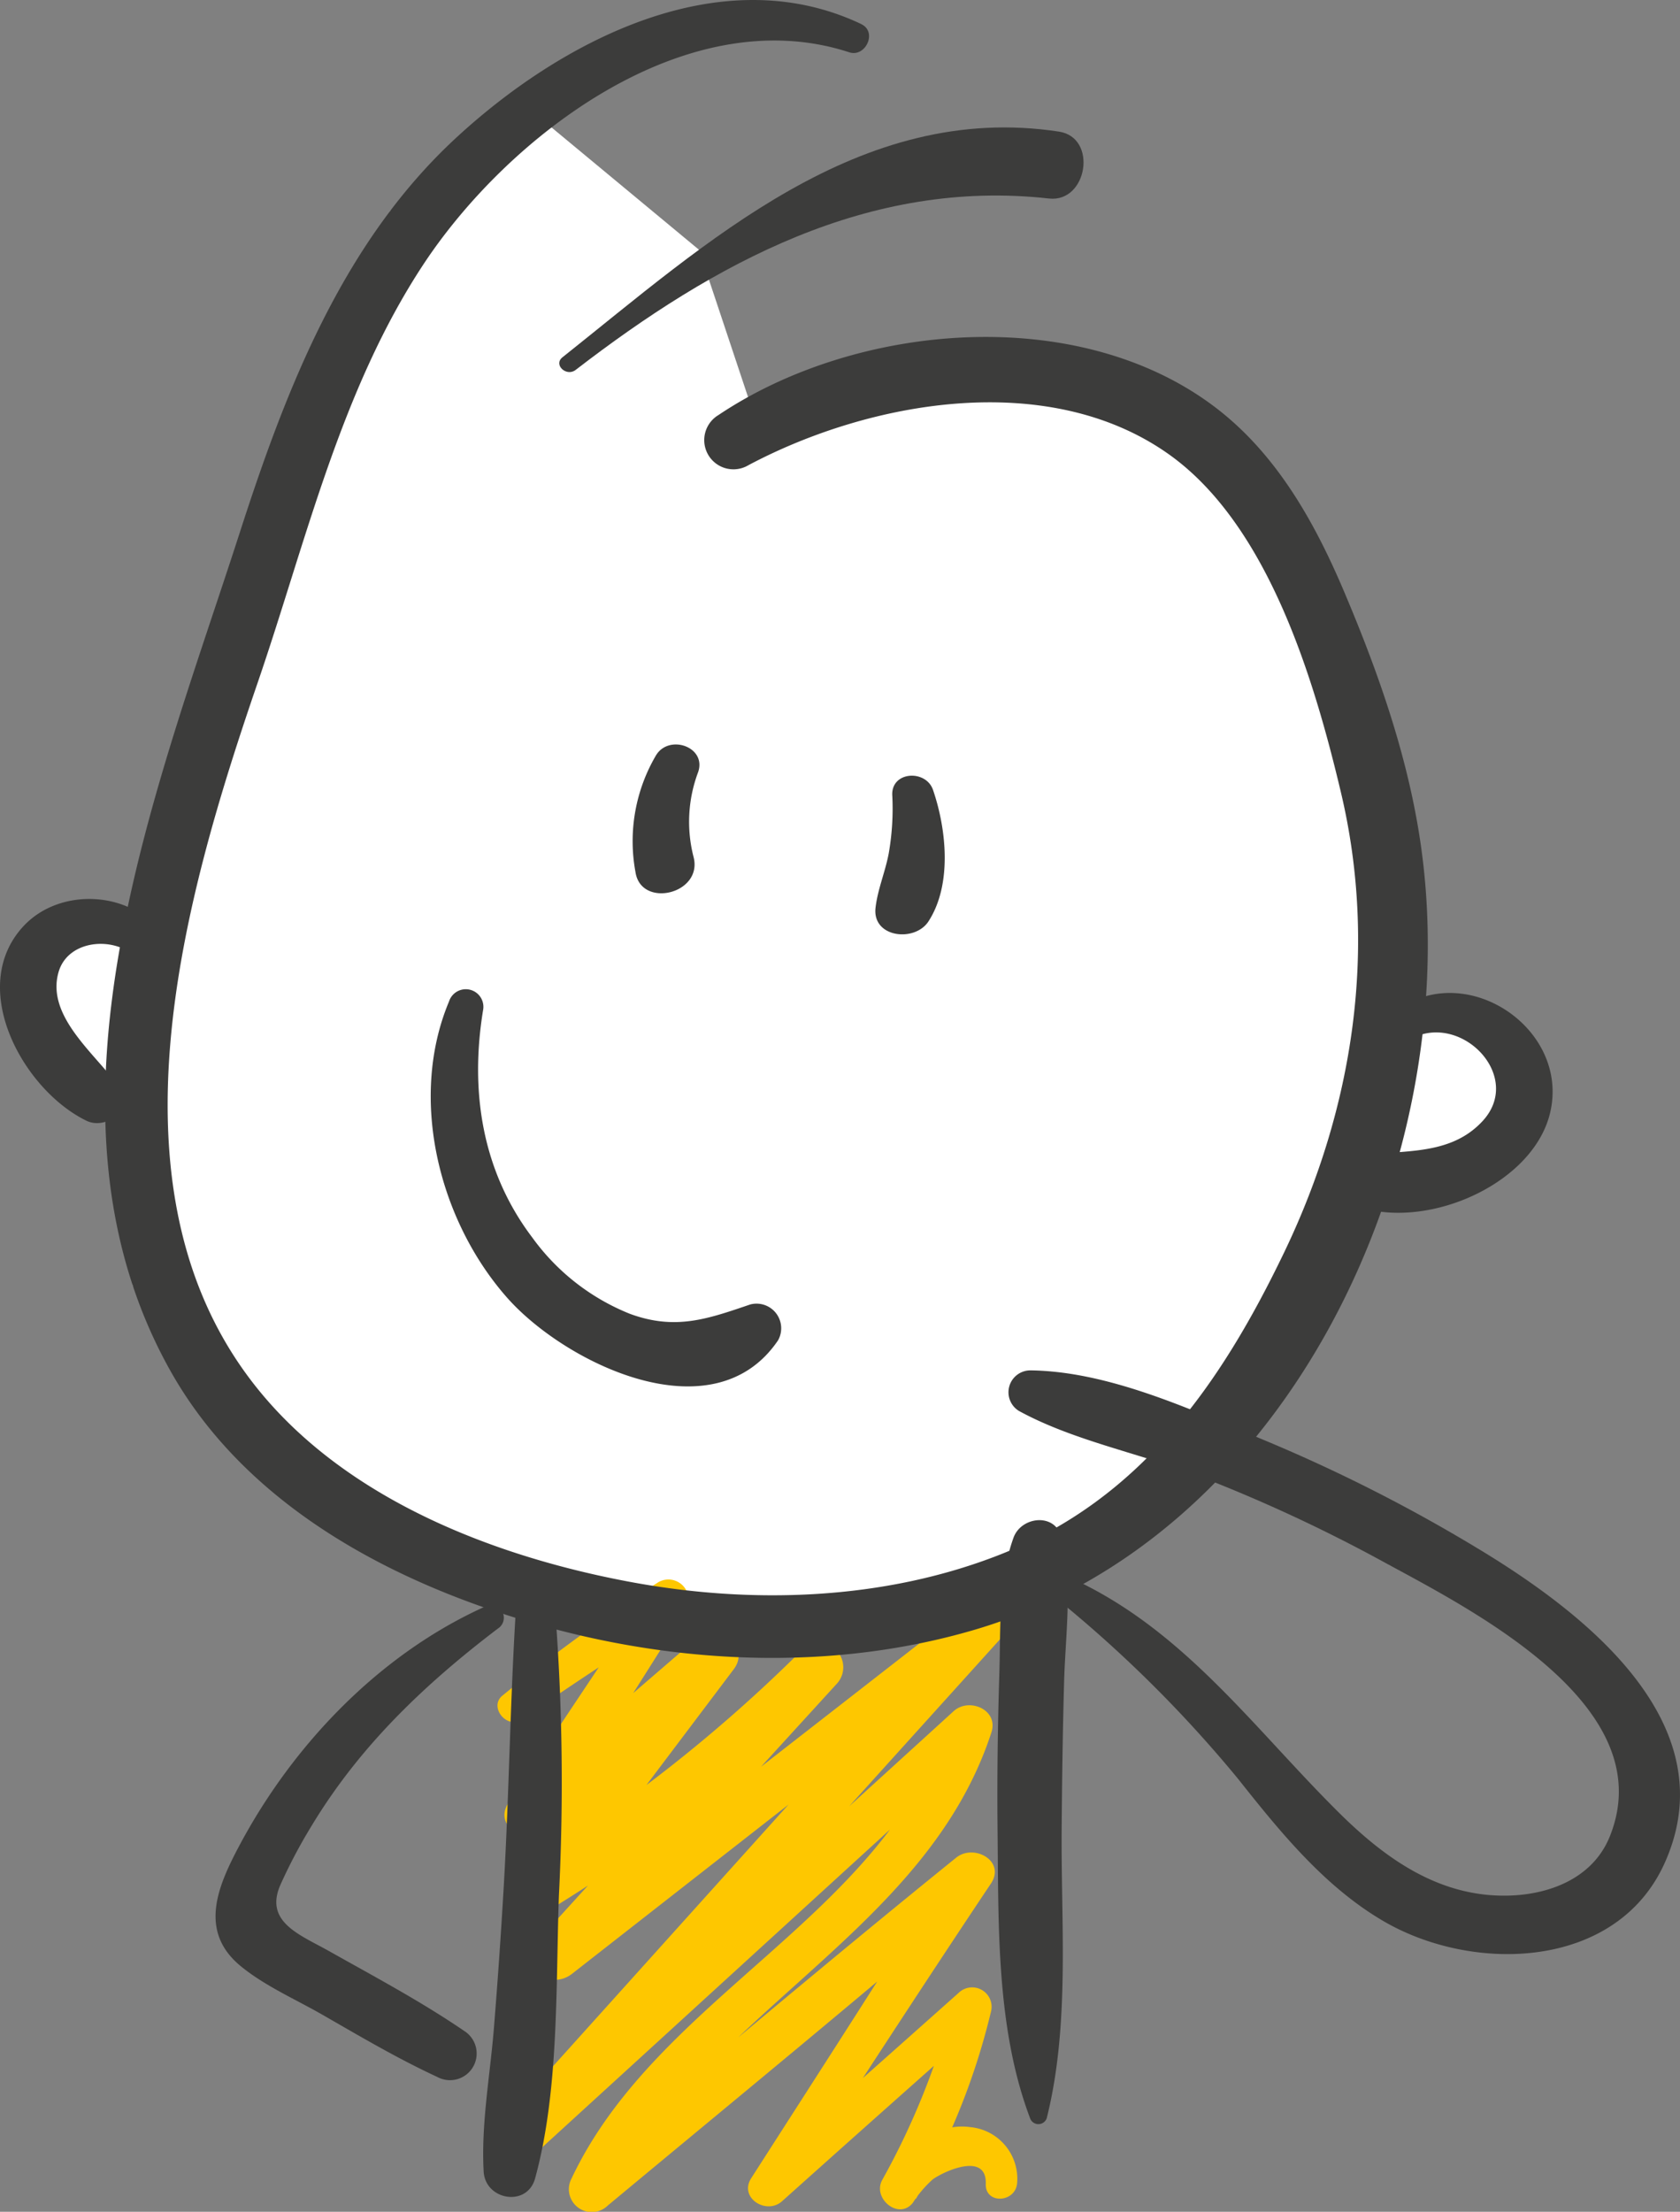
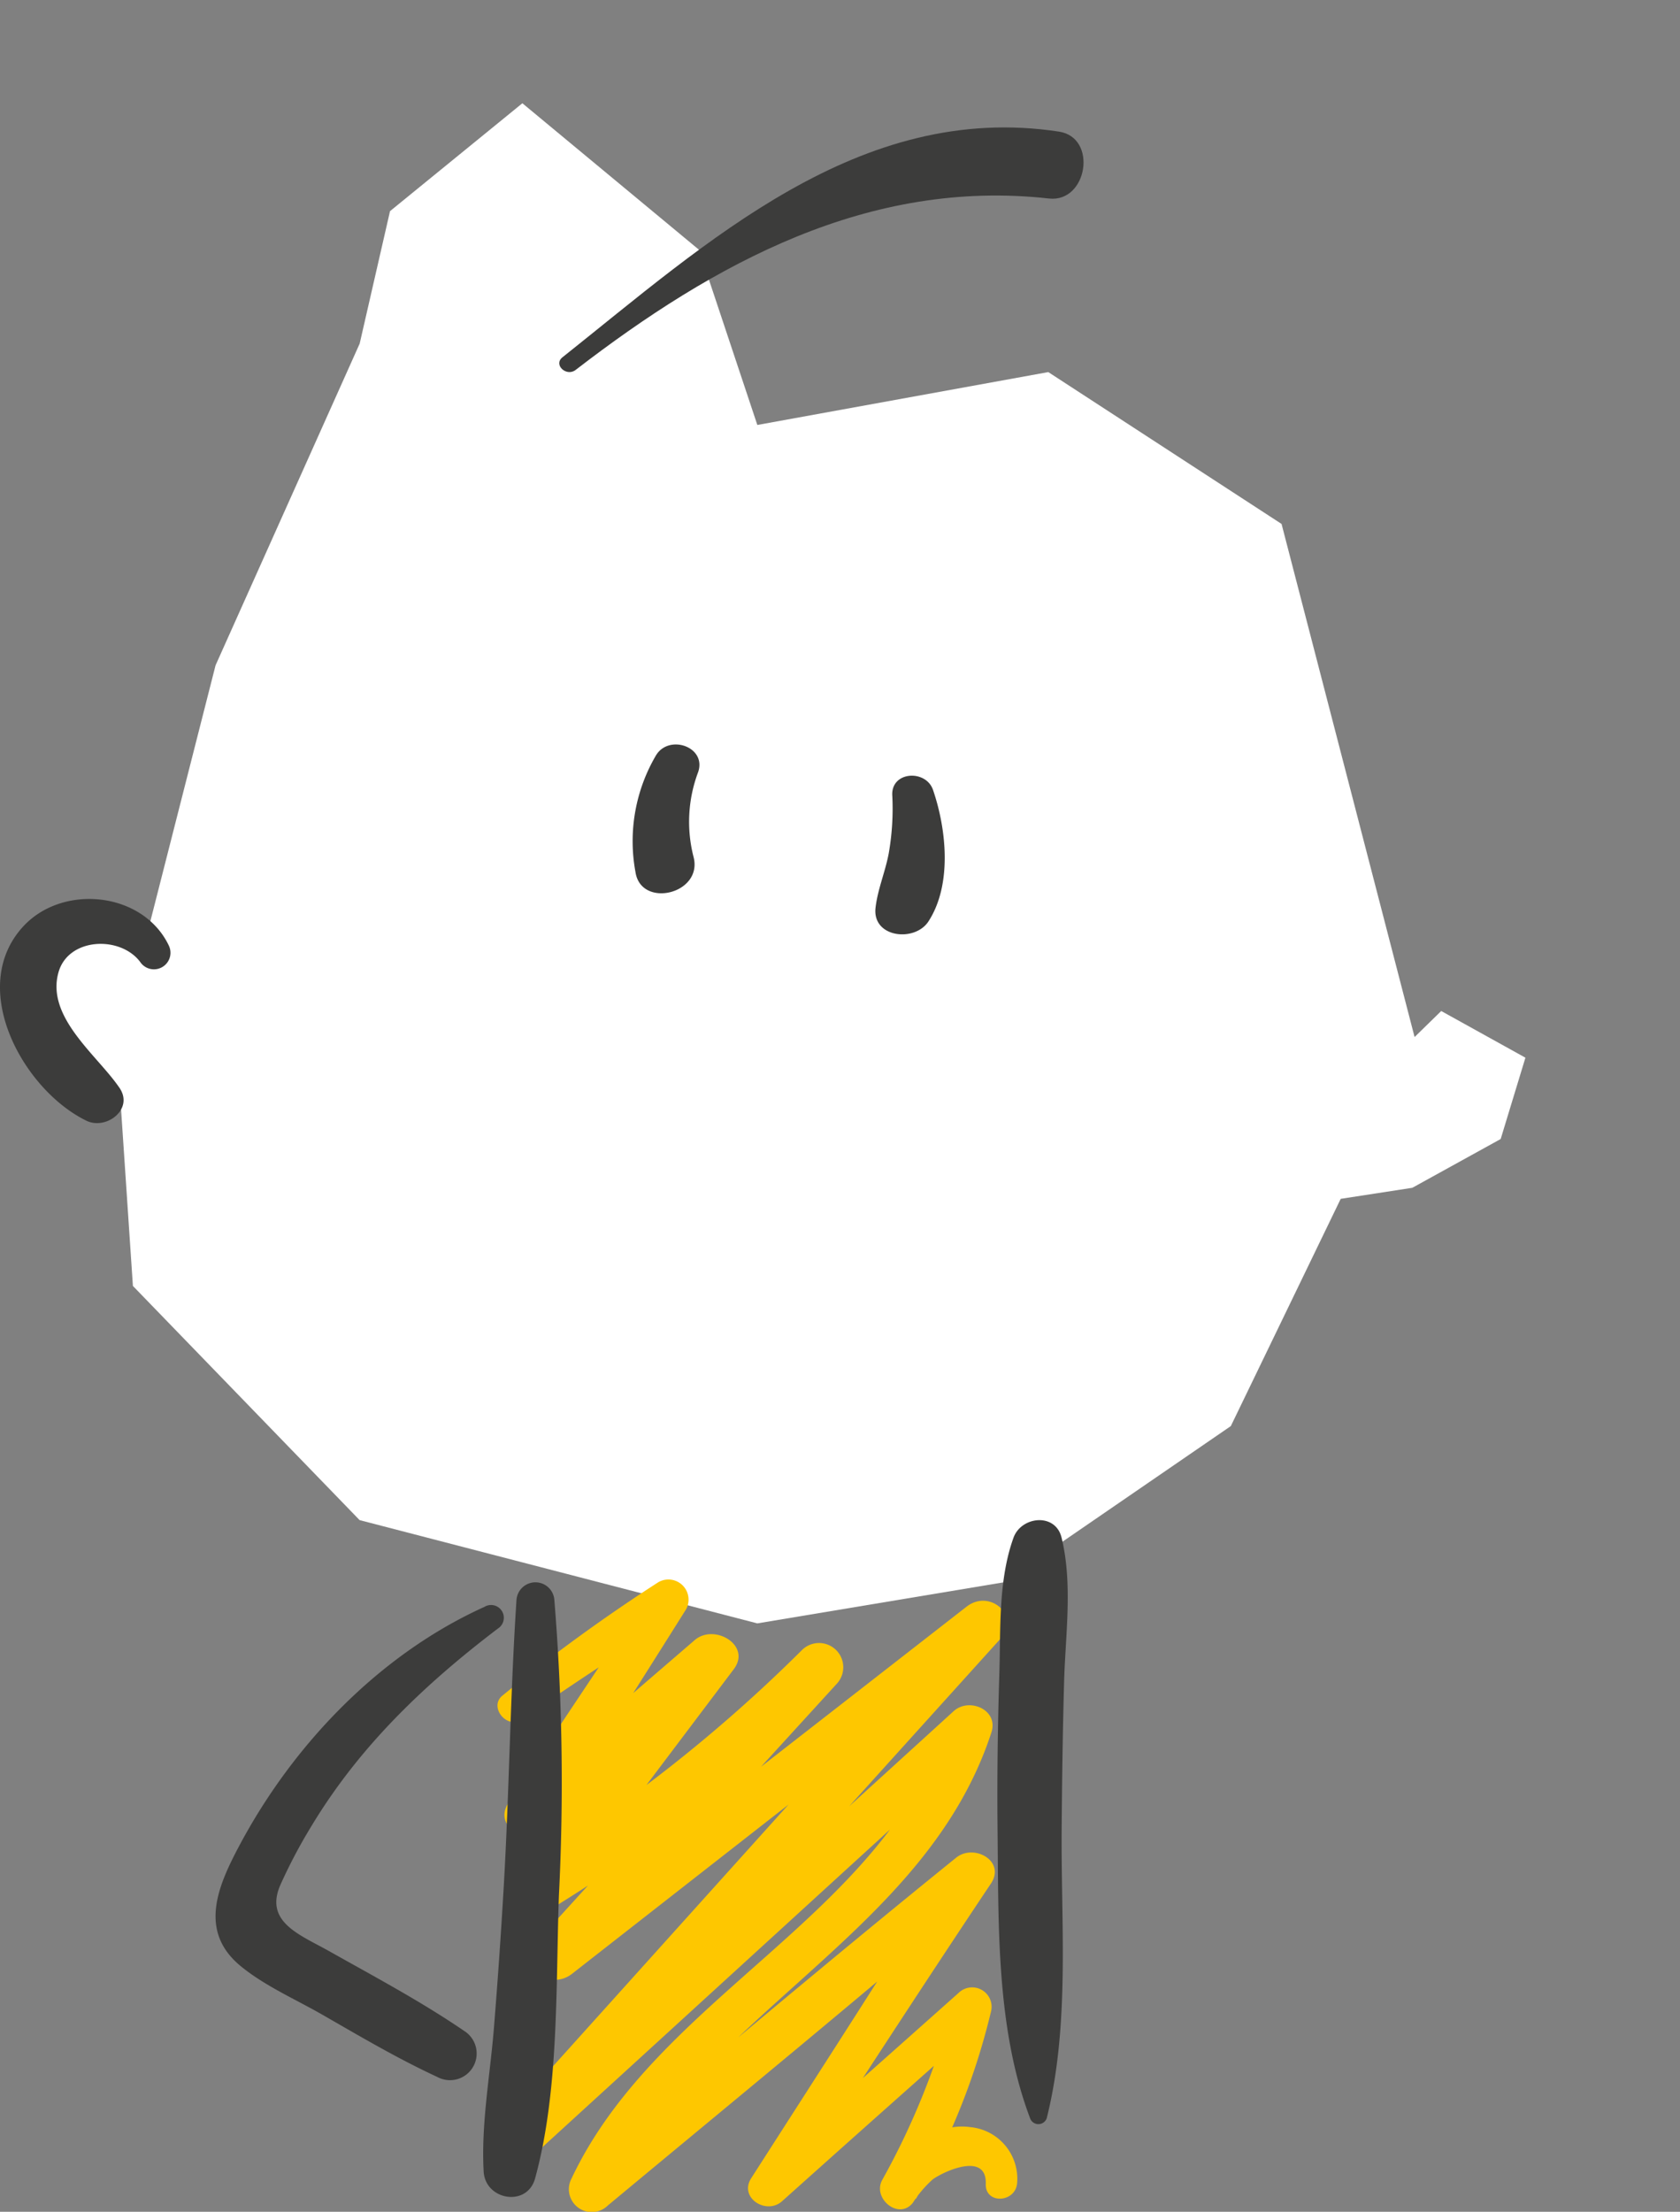
<svg xmlns="http://www.w3.org/2000/svg" width="143.968" height="189.5" viewBox="0 0 143.968 189.5">
  <rect x="0" y="0" width="143.968" height="189.5" fill="#808080" stroke="none" />
  <g id="werken-bij" transform="translate(-141.409 -180.914)">
    <path id="Path_89" data-name="Path 89" d="M204.195,269.47l15.135,12.553,5,15.01,24.933-4.53,19.99,13.01,11.4,43.961,2.283-2.23,7.215,4-2.12,6.967-7.572,4.179-6.137.947-9.416,19.469L245.4,396.2l-21.072,3.511-34.08-8.847L170.819,370.8l-1.137-16.962-2.939-.776-5.313-5.822,2.12-6.569h8.481l5.872-23.047,12.35-27.562,2.6-11.349Z" transform="translate(-18.021 -79.709)" fill="#fff" />
    <g id="Group_158" data-name="Group 158" transform="translate(141.409 180.914)">
      <g id="Group_146" data-name="Group 146" transform="translate(42.621 135.313)">
        <path id="Path_90" data-name="Path 90" d="M570.042,1547.305c4.437-3.036,8.9-6.031,13.5-8.826l-2.382-2.315c-4.087,6.071-8.132,12.172-12.191,18.262-1.353,2.029,1.549,3.7,3.162,2.354,5.293-4.421,10.541-8.9,15.8-13.364l-3.348-2.492q-7.505,9.882-14.947,19.811c-1.324,1.757,1.23,3.855,2.908,2.826a133.671,133.671,0,0,0,24.563-19.337l-2.983-2.888q-11.322,12.448-22.64,24.9c-1.847,2.032.9,4.425,2.932,2.839q18.333-14.333,36.673-28.658-1.437-1.393-2.875-2.783l-39.626,44.024a1.952,1.952,0,0,0,2.8,2.714l38.452-35.129-3.238-1.817c-5.424,16.743-24.84,23.508-32.235,39.194a1.96,1.96,0,0,0,3.107,2.313c10.864-9.033,21.807-17.993,32.526-27.2l-2.978-2.217c-5.675,9.075-11.482,18.065-17.258,27.076-1.076,1.679,1.3,3.178,2.647,1.97q8.715-7.806,17.48-15.557l-2.785-1.564a64.157,64.157,0,0,1-6.113,15.3c-.868,1.592,1.429,3.479,2.625,1.954a9.711,9.711,0,0,1,1.71-2.009c1.013-.721,4.632-2.362,4.538.394-.059,1.742,2.475,1.628,2.681,0a4.444,4.444,0,0,0-4.007-4.865c-3.091-.439-5.48,2.047-7.283,4.188l2.625,1.954a59.282,59.282,0,0,0,6.441-16.079,1.665,1.665,0,0,0-2.785-1.564q-8.737,7.784-17.5,15.532l2.647,1.97c5.852-8.972,11.671-17.966,17.623-26.871,1.29-1.93-1.456-3.447-2.978-2.217-10.995,8.883-21.79,18.029-32.642,27.085l3.107,2.313c7.529-16.046,26.909-22.811,32.554-40.131.634-1.942-1.912-3.023-3.238-1.817l-38.515,35.068,2.8,2.715,39.7-43.955c1.805-2-.883-4.335-2.875-2.783q-18.364,14.3-36.73,28.6l2.932,2.839q11.346-12.425,22.691-24.85a2.077,2.077,0,0,0-2.983-2.888,128.821,128.821,0,0,1-23.715,18.638l2.908,2.826q7.481-9.9,14.949-19.81c1.539-2.053-1.668-3.938-3.348-2.492-5.221,4.5-10.447,8.984-15.629,13.526l3.162,2.354c3.913-6.172,7.844-12.333,11.728-18.522a1.725,1.725,0,0,0-2.382-2.315,147.116,147.116,0,0,0-13.367,9.721c-1.169.963.38,2.89,1.616,2.044Z" transform="translate(-568.011 -1535.28)" fill="#fec700" />
      </g>
      <g id="Group_147" data-name="Group 147" transform="translate(9.008 0)">
-         <path id="Path_91" data-name="Path 91" d="M296.379,182.983c-12.121-5.766-25.865,1.492-34.854,9.852-9.644,8.97-14.462,21.448-18.417,33.707-7.107,22.029-18.442,49.566-5.941,71.83,6.644,11.833,19.618,18.476,32.278,21.943,11.808,3.234,24.754,3.717,36.57.253,27.035-7.928,41.919-39.924,38.388-66.635-1.019-7.711-3.616-15.14-6.638-22.28-2.536-5.992-5.809-11.855-11.082-15.855-11.8-8.951-30.755-7.231-42.551.674a2.5,2.5,0,0,0,2.562,4.3c10.386-5.519,25.636-8.262,35.974-.975,8.562,6.036,12.5,19.308,14.8,28.994,3.174,13.364,1.076,27.051-4.829,39.356-5.426,11.309-12.284,21.182-24.321,25.938-9.988,3.946-21.339,4.313-31.811,2.353-11.457-2.144-23.817-6.9-31.484-16.064-14.166-16.924-6.724-42.475-.371-61,4.138-12.069,7.075-25,14.177-35.785,7.3-11.08,22.583-22.74,36.508-18.194,1.4.457,2.425-1.747,1.037-2.408Z" transform="translate(-231.568 -180.914)" fill="#3c3c3b" />
-       </g>
+         </g>
      <g id="Group_148" data-name="Group 148" transform="translate(41.405 135.576)">
        <path id="Path_92" data-name="Path 92" d="M558.692,1539.452c-.536,8.159-.616,16.345-1.089,24.51q-.355,6.123-.851,12.236c-.33,4.007-1.1,8.2-.869,12.208.142,2.441,3.726,3.065,4.408.569,2.072-7.573,1.759-16.428,2.04-24.243a192.561,192.561,0,0,0-.389-25.277,1.627,1.627,0,0,0-3.25,0Z" transform="translate(-555.839 -1537.915)" fill="#3c3c3b" />
      </g>
      <g id="Group_149" data-name="Group 149" transform="translate(85.469 130.24)">
        <path id="Path_93" data-name="Path 93" d="M1001.121,1535.725c1.987-7.963,1.213-16.538,1.274-24.677.032-4.216.091-8.433.208-12.647.113-4.086.757-8.4-.217-12.4-.525-2.155-3.457-1.828-4.119.014-1.31,3.64-1.091,7.765-1.211,11.594-.14,4.479-.2,8.957-.154,13.438.089,8.133-.131,16.977,2.782,24.688a.755.755,0,0,0,1.437-.005Z" transform="translate(-996.885 -1484.503)" fill="#3c3c3b" />
      </g>
      <g id="Group_150" data-name="Group 150" transform="translate(86.406 117.414)">
-         <path id="Path_94" data-name="Path 94" d="M1010.536,1375.8a109.173,109.173,0,0,1,15.4,15.309c3.6,4.538,7.4,9.244,12.477,12.208,7.712,4.5,20.018,4.162,24.114-5.033,5.268-11.826-6.728-21.2-15.481-26.56a137.244,137.244,0,0,0-18.879-9.628c-6.148-2.563-13.262-5.893-20.016-5.969a1.875,1.875,0,0,0-.984,3.474c4.637,2.532,10.168,3.579,15.1,5.463a132.642,132.642,0,0,1,16.092,7.441c7.592,4.134,23.931,12.327,19.454,23.527-1.657,4.147-6.36,5.42-10.469,5.035-5.113-.478-9.217-3.542-12.759-7.053-7.243-7.178-13.184-15.523-22.68-19.964-1.054-.493-2.411.866-1.37,1.751Z" transform="translate(-1006.256 -1356.129)" fill="#3c3c3b" />
-       </g>
+         </g>
      <g id="Group_151" data-name="Group 151" transform="translate(18.473 137.53)">
        <path id="Path_95" data-name="Path 95" d="M349.38,1557.6c-9.008,4.063-16.406,11.793-21.015,20.438-1.878,3.523-3.536,7.381.119,10.37,2.069,1.692,4.725,2.849,7.031,4.176,3.225,1.854,6.412,3.734,9.789,5.3a2.285,2.285,0,0,0,2.332-3.927c-3.722-2.544-7.707-4.661-11.632-6.87-2.449-1.378-5.536-2.469-4.137-5.654a44.342,44.342,0,0,1,2.629-4.986c4.123-6.862,9.688-12.169,16.005-16.973a1.094,1.094,0,0,0-1.12-1.879Z" transform="translate(-326.312 -1557.469)" fill="#3c3c3b" />
      </g>
      <g id="Group_152" data-name="Group 152" transform="translate(47.925 10.92)">
        <path id="Path_96" data-name="Path 96" d="M622.492,310.99c11.888-9.162,25.126-16.418,40.58-14.691,3.281.367,4.193-5.223.843-5.733-17.085-2.6-30.18,9.508-42.545,19.336-.806.64.339,1.69,1.122,1.087Z" transform="translate(-621.094 -290.21)" fill="#3c3c3b" />
      </g>
      <g id="Group_153" data-name="Group 153" transform="translate(113.969 85.073)">
-         <path id="Path_97" data-name="Path 97" d="M1289.4,1036.2c4.237-1.894,9.27,3.447,5.838,7.185-3.087,3.363-7.733,2.289-11.677,3.186a1.919,1.919,0,0,0-.491,3.5c5.844,3.341,16.373-.751,17.941-7.382,1.688-7.137-7.019-13.063-13.028-8.865a1.385,1.385,0,0,0,1.418,2.38Z" transform="translate(-1282.142 -1032.423)" fill="#3c3c3b" />
-       </g>
+         </g>
      <g id="Group_154" data-name="Group 154" transform="translate(0 77.021)">
        <path id="Path_98" data-name="Path 98" d="M155.863,955.792c-2.223-4.591-9.086-5.288-12.473-1.6-4.824,5.25.01,14.005,5.43,16.638,1.677.814,4.071-.97,2.84-2.8-1.87-2.783-6.339-6.048-5.237-9.924.846-2.979,5.283-3.152,6.991-.893a1.417,1.417,0,0,0,2.449-1.418Z" transform="translate(-141.409 -951.827)" fill="#3c3c3b" />
      </g>
      <g id="Group_155" data-name="Group 155" transform="translate(54.243 63.785)">
        <path id="Path_99" data-name="Path 99" d="M686.322,820.259a14.514,14.514,0,0,0-1.767,10.028c.483,3.14,5.824,1.862,4.969-1.332a12.067,12.067,0,0,1,.4-7.243c.739-2.167-2.488-3.268-3.6-1.453Z" transform="translate(-684.339 -819.345)" fill="#3c3c3b" />
      </g>
      <g id="Group_156" data-name="Group 156" transform="translate(75.014 66.461)">
        <path id="Path_100" data-name="Path 100" d="M893.681,847.8a22.222,22.222,0,0,1-.3,4.966c-.295,1.592-.943,3.059-1.133,4.67-.3,2.576,3.363,2.976,4.531,1.18,2.044-3.143,1.552-7.9.393-11.274-.606-1.762-3.582-1.608-3.492.458Z" transform="translate(-892.232 -846.128)" fill="#3c3c3b" />
      </g>
      <g id="Group_157" data-name="Group 157" transform="translate(36.911 84.758)">
-         <path id="Path_101" data-name="Path 101" d="M512.422,1030.317c-3.487,8.319-.872,18.757,4.975,25.378,4.953,5.61,17.672,11.858,23.224,3.651a2.112,2.112,0,0,0-2.395-3.065c-3.661,1.246-6.407,2.231-10.3.8a19.033,19.033,0,0,1-8.359-6.524c-4.325-5.7-5.36-12.544-4.231-19.474a1.509,1.509,0,0,0-2.915-.765Z" transform="translate(-510.853 -1029.272)" fill="#3c3c3b" />
-       </g>
+         </g>
    </g>
  </g>
</svg>